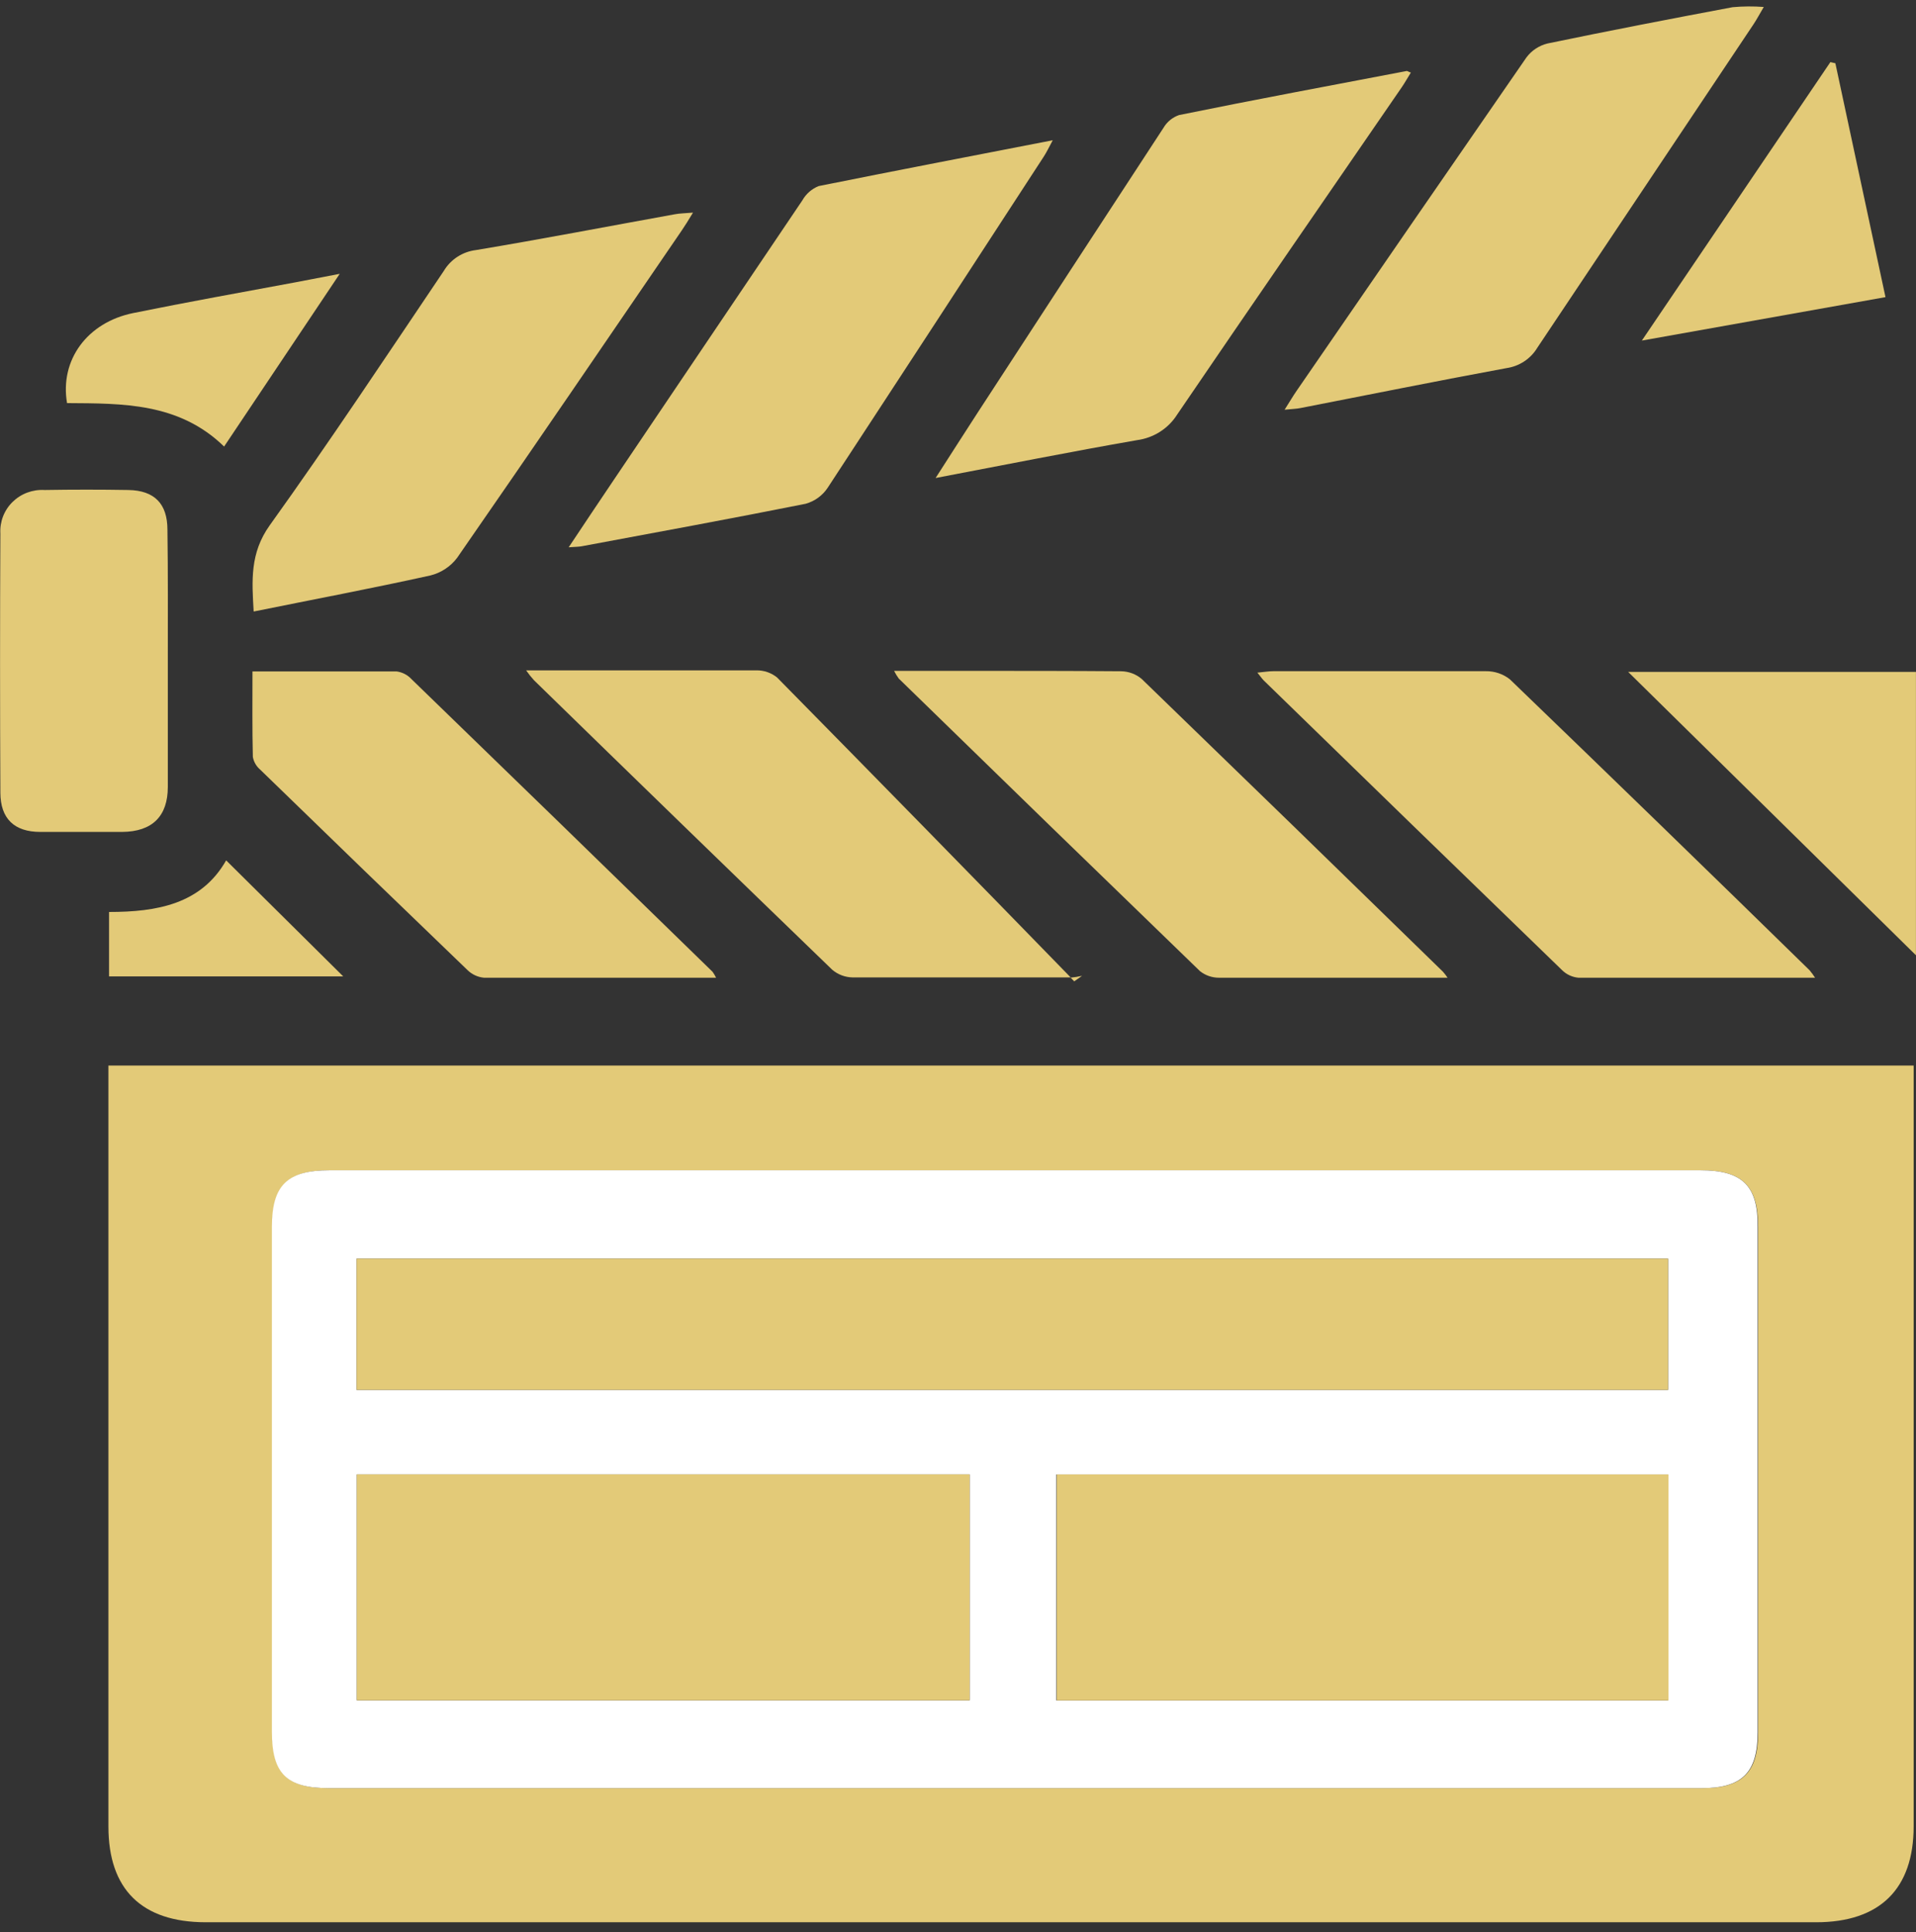
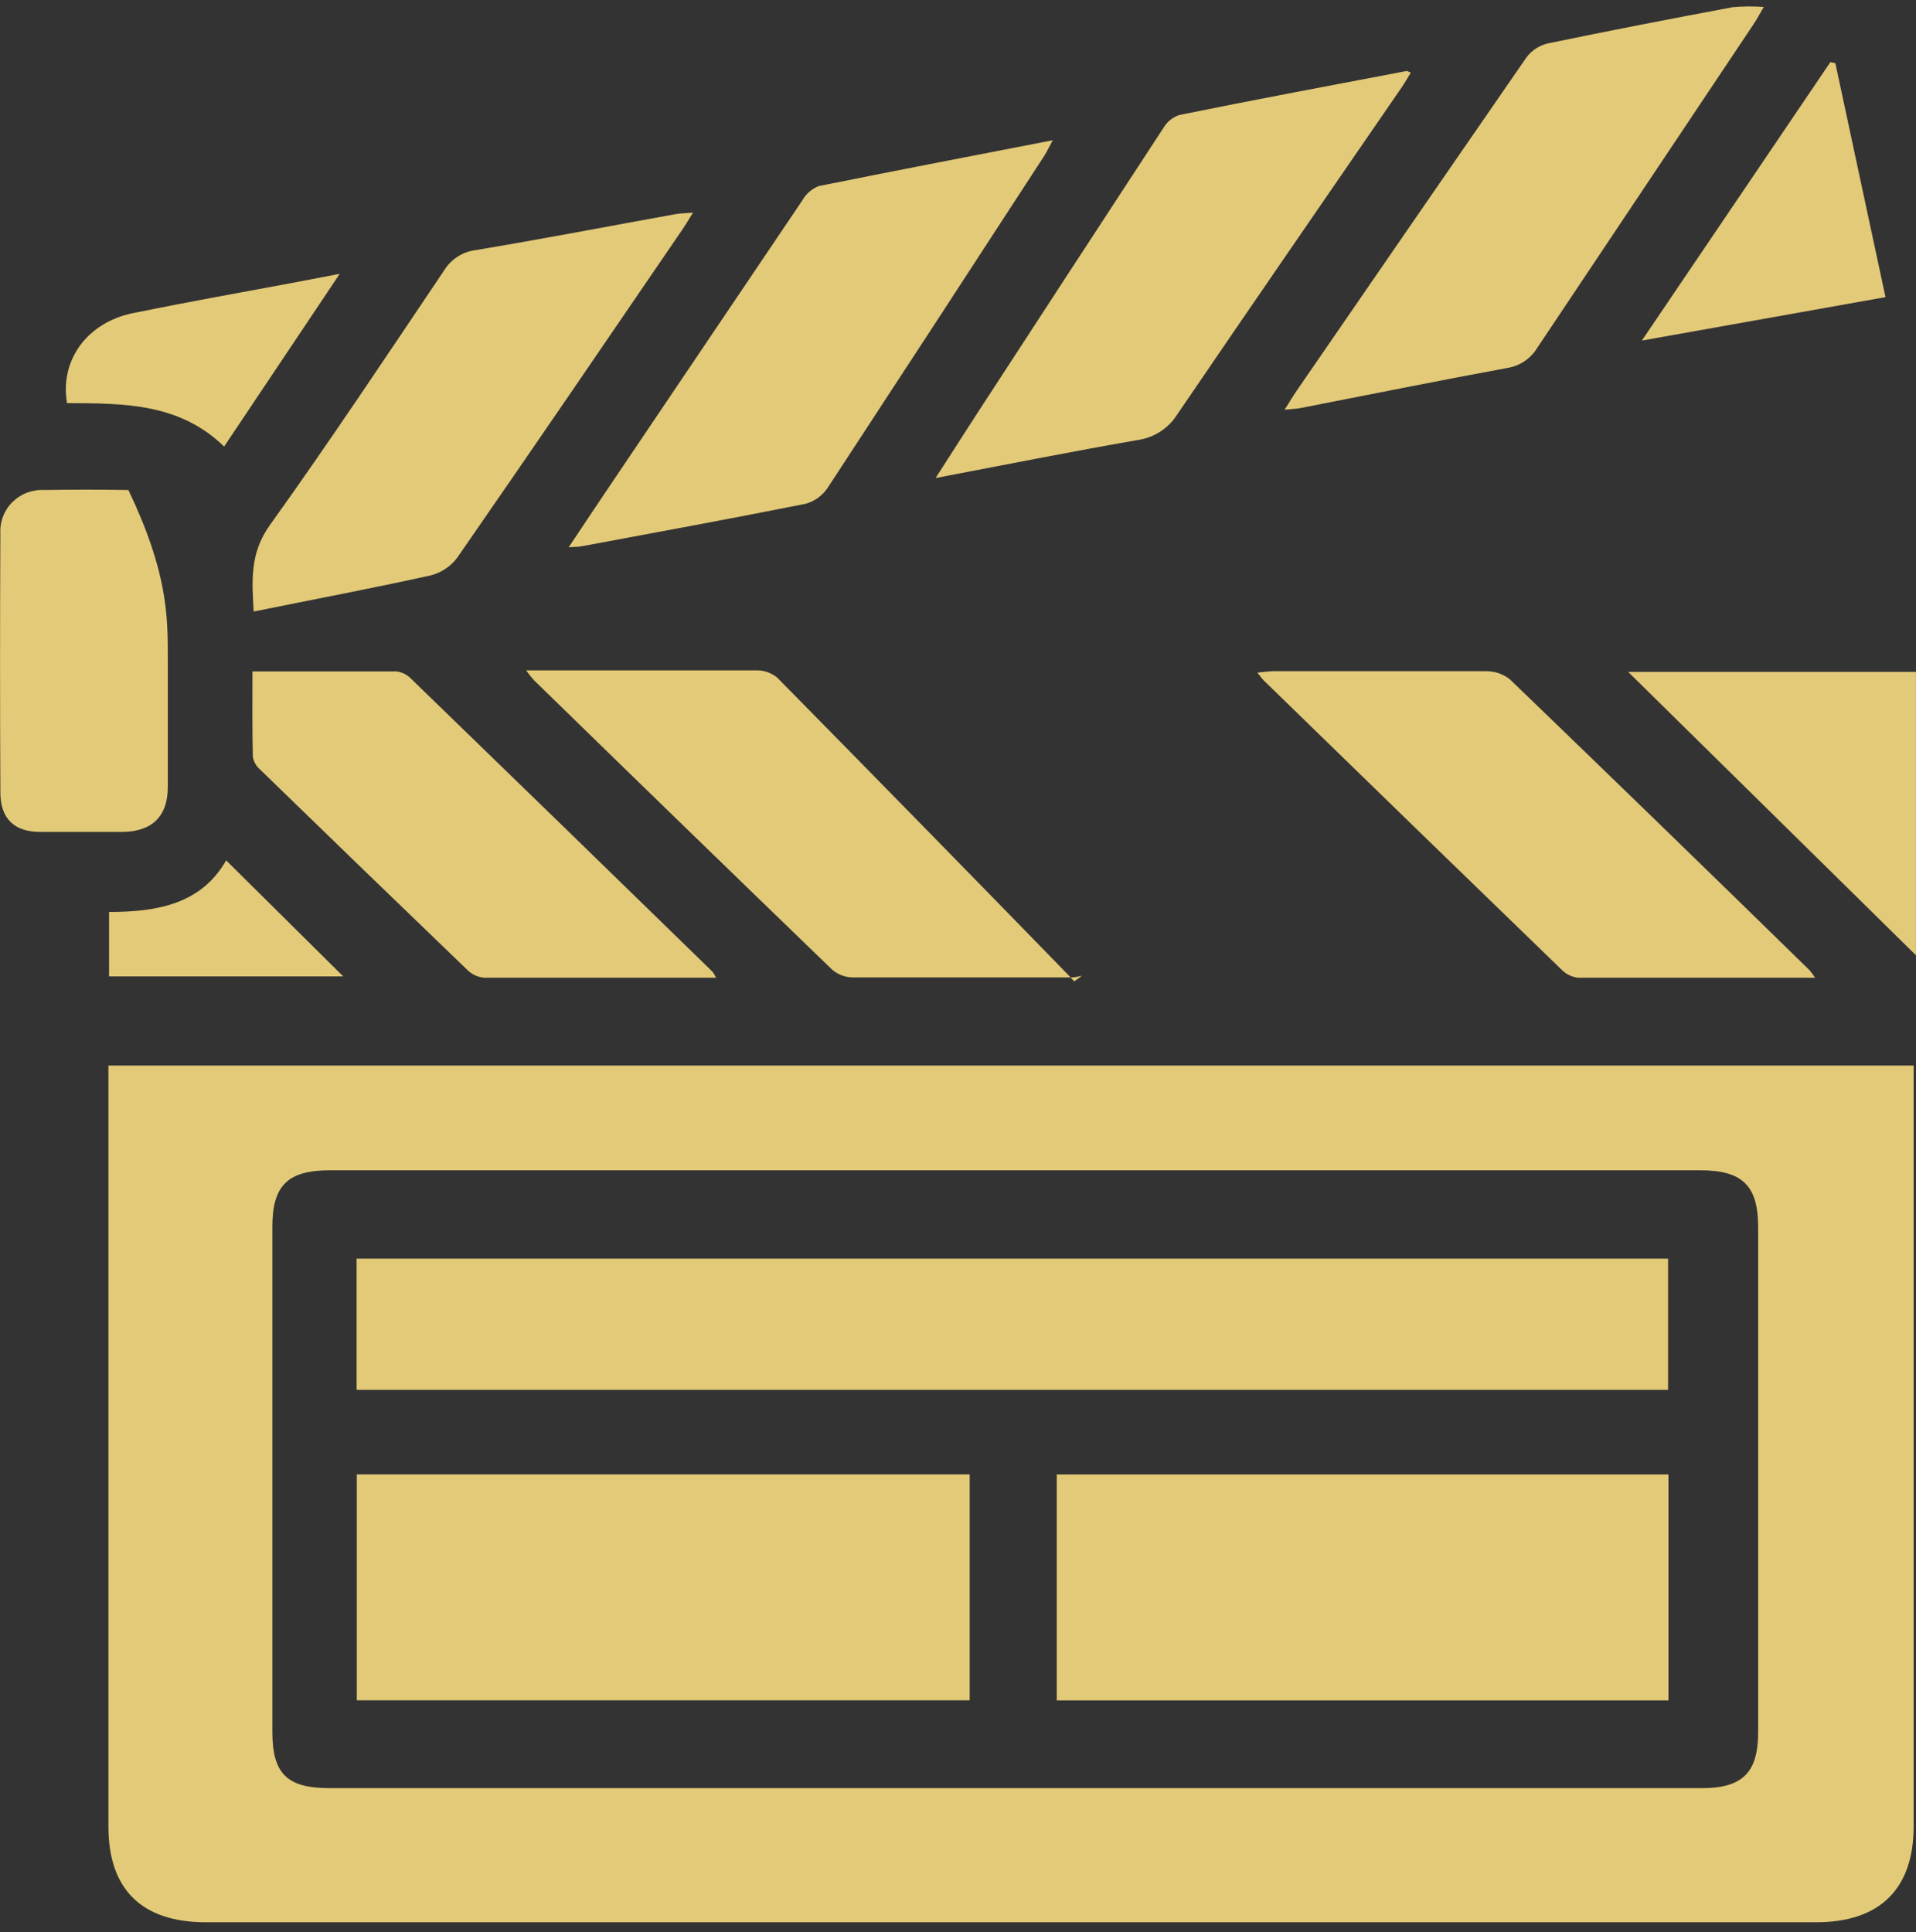
<svg xmlns="http://www.w3.org/2000/svg" width="119" height="120" viewBox="0 0 119 120" fill="none">
  <rect x="0" y="0" width="119" height="120" fill="#333333" stroke="none" />
  <g clip-path="url(#clip0_423_513)">
    <path d="M6.734 66.183V67.64C6.734 82.925 6.734 98.194 6.734 113.448C6.734 117.341 8.79 119.39 12.775 119.395H112.794C116.755 119.395 118.854 117.326 118.854 113.433C118.854 98.123 118.854 82.815 118.854 67.511V66.183H6.734ZM109.196 107.587C109.196 110.095 108.227 111.064 105.71 111.064H20.47C17.823 111.064 16.916 110.171 16.916 107.558V76.19C16.916 73.615 17.886 72.689 20.499 72.689H105.613C108.217 72.689 109.196 73.644 109.196 76.214V107.587Z" fill="#E3CA78" />
    <path d="M65.385 8.711C65.129 9.188 64.988 9.485 64.804 9.762C60.346 16.621 55.879 23.467 51.403 30.301C51.084 30.781 50.6 31.132 50.04 31.29C45.42 32.212 40.785 33.062 36.149 33.926C35.96 33.965 35.761 33.96 35.32 33.993C37.26 31.07 39.102 28.357 40.925 25.649C43.892 21.244 46.861 16.844 49.832 12.446C50.057 12.045 50.414 11.732 50.845 11.558C55.616 10.598 60.396 9.68 65.385 8.711Z" fill="#E3CA78" />
    <path d="M112.731 60.728C107.708 60.728 102.869 60.728 98.035 60.728C97.648 60.693 97.285 60.524 97.012 60.251C90.826 54.264 84.649 48.266 78.482 42.257C78.375 42.147 78.288 42.013 78.094 41.779C78.501 41.741 78.797 41.689 79.088 41.689C83.485 41.689 87.883 41.689 92.28 41.689C92.824 41.68 93.355 41.859 93.778 42.195C100.007 48.197 106.213 54.222 112.396 60.27C112.517 60.416 112.629 60.569 112.731 60.728Z" fill="#E3CA78" />
    <path d="M48.264 42.08C54.363 48.274 60.441 54.484 66.498 60.709C61.984 60.709 57.471 60.709 52.957 60.709C52.49 60.702 52.04 60.532 51.687 60.231C45.497 54.251 39.321 48.256 33.161 42.247C32.986 42.054 32.824 41.849 32.676 41.636H37.437C40.622 41.636 43.808 41.636 46.993 41.636C47.456 41.633 47.906 41.79 48.264 42.08Z" fill="#E3CA78" />
    <path d="M67.205 60.609L66.72 60.953L66.492 60.723C66.732 60.702 66.97 60.663 67.205 60.609Z" fill="#E3CA78" />
    <path d="M109.545 0.433C109.298 0.848 109.123 1.187 108.915 1.498C104.431 8.204 99.951 14.908 95.475 21.608C95.272 21.943 94.995 22.23 94.666 22.447C94.336 22.665 93.962 22.807 93.569 22.864C89.288 23.652 85.026 24.517 80.755 25.348C80.522 25.395 80.27 25.4 79.785 25.448C80.115 24.932 80.309 24.593 80.532 24.273C85.28 17.366 90.038 10.464 94.806 3.566C95.125 3.138 95.587 2.832 96.11 2.702C99.93 1.909 103.77 1.168 107.61 0.447C108.254 0.389 108.901 0.384 109.545 0.433Z" fill="#E3CA78" />
    <path d="M43.042 13.206C42.756 13.683 42.557 13.994 42.343 14.314C37.708 21.096 33.078 27.889 28.395 34.643C27.983 35.192 27.39 35.583 26.717 35.746C23.105 36.544 19.444 37.237 15.755 37.982C15.643 36.071 15.517 34.356 16.753 32.627C20.472 27.44 23.997 22.119 27.565 16.826C27.775 16.474 28.064 16.174 28.411 15.949C28.757 15.725 29.151 15.582 29.563 15.532C33.694 14.844 37.805 14.051 41.926 13.306C42.232 13.249 42.552 13.249 43.042 13.206Z" fill="#E3CA78" />
-     <path d="M89.907 60.728H81.878C79.822 60.728 77.761 60.728 75.701 60.728C75.276 60.727 74.864 60.584 74.532 60.322C68.278 54.272 62.041 48.213 55.822 42.147C55.711 41.996 55.614 41.837 55.531 41.669C57.248 41.669 58.833 41.669 60.419 41.669C63.488 41.669 66.557 41.669 69.63 41.693C70.101 41.7 70.554 41.869 70.91 42.171C77.162 48.221 83.397 54.281 89.616 60.351C89.721 60.47 89.818 60.596 89.907 60.728Z" fill="#E3CA78" />
    <path d="M87.627 4.507C87.433 4.818 87.263 5.123 87.064 5.415C82.405 12.193 77.731 18.961 73.106 25.758C72.833 26.187 72.468 26.551 72.037 26.824C71.605 27.098 71.117 27.273 70.609 27.34C66.526 28.051 62.458 28.863 58.109 29.69C59.079 28.19 59.903 26.881 60.752 25.582C64.582 19.697 68.42 13.814 72.267 7.932C72.484 7.563 72.828 7.284 73.237 7.144C77.935 6.189 82.647 5.31 87.355 4.412C87.418 4.397 87.491 4.474 87.627 4.507Z" fill="#E3CA78" />
    <path d="M44.475 60.728C39.563 60.728 34.812 60.728 30.056 60.728C29.669 60.69 29.308 60.521 29.033 60.251C24.727 56.111 20.436 51.962 16.16 47.803C15.921 47.599 15.76 47.321 15.704 47.014C15.661 45.281 15.68 43.542 15.68 41.703C18.759 41.703 21.697 41.703 24.63 41.703C24.986 41.75 25.314 41.919 25.556 42.181C31.801 48.231 38.035 54.291 44.257 60.36C44.34 60.477 44.413 60.6 44.475 60.728Z" fill="#E3CA78" />
-     <path d="M10.423 41.005C10.423 43.628 10.423 46.26 10.423 48.877C10.423 50.702 9.454 51.657 7.587 51.672C5.89 51.672 4.193 51.672 2.501 51.672C0.886 51.672 0.028 50.845 0.023 49.236C-0.003 43.867 -0.003 38.499 0.023 33.134C0.002 32.773 0.059 32.413 0.189 32.075C0.32 31.738 0.521 31.432 0.78 31.177C1.04 30.922 1.351 30.724 1.693 30.596C2.036 30.468 2.402 30.413 2.768 30.435C4.503 30.406 6.239 30.406 7.975 30.435C9.589 30.463 10.399 31.285 10.399 32.9C10.438 35.598 10.423 38.302 10.423 41.005Z" fill="#E3CA78" />
+     <path d="M10.423 41.005C10.423 43.628 10.423 46.26 10.423 48.877C10.423 50.702 9.454 51.657 7.587 51.672C5.89 51.672 4.193 51.672 2.501 51.672C0.886 51.672 0.028 50.845 0.023 49.236C-0.003 43.867 -0.003 38.499 0.023 33.134C0.002 32.773 0.059 32.413 0.189 32.075C0.32 31.738 0.521 31.432 0.78 31.177C1.04 30.922 1.351 30.724 1.693 30.596C2.036 30.468 2.402 30.413 2.768 30.435C4.503 30.406 6.239 30.406 7.975 30.435C10.438 35.598 10.423 38.302 10.423 41.005Z" fill="#E3CA78" />
    <path d="M118.997 41.731V59.333L101.121 41.731H118.997Z" fill="#E3CA78" />
    <path d="M117.105 18.455L101.973 21.154L113.682 3.858L113.992 3.929L117.105 18.455Z" fill="#E3CA78" />
    <path d="M21.1 17.008L13.919 27.736C11.112 25.004 7.616 25.061 4.164 25.037C3.704 22.362 5.42 20.022 8.276 19.444C11.631 18.761 15.001 18.159 18.36 17.533L21.1 17.008Z" fill="#E3CA78" />
    <path d="M21.319 60.647H6.773V56.644C9.731 56.644 12.495 56.166 14.046 53.439L21.319 60.647Z" fill="#E3CA78" />
-     <path d="M105.603 72.689H20.47C17.837 72.689 16.892 73.615 16.887 76.19V107.558C16.887 110.171 17.793 111.064 20.441 111.064H105.681C108.197 111.064 109.167 110.109 109.167 107.587V76.214C109.196 73.654 108.226 72.689 105.603 72.689ZM60.227 105.609H22.162V91.576H60.227V105.609ZM22.147 86.326V78.177H103.601V86.326H22.147ZM103.601 105.614H65.609V91.58H103.601V105.614Z" fill="white" />
    <path d="M22.148 86.326V78.177H103.602V86.326H22.148Z" fill="#E3CA78" />
    <path d="M22.16 91.576H60.225V105.609H22.16V91.576Z" fill="#E3CA78" />
    <path d="M103.625 91.58V105.614H65.633V91.58H103.625Z" fill="#E3CA78" />
  </g>
  <defs>
    <clipPath id="clip0_423_513">
      <rect width="119" height="119" fill="white" transform="translate(0 0.395)" />
    </clipPath>
  </defs>
</svg>